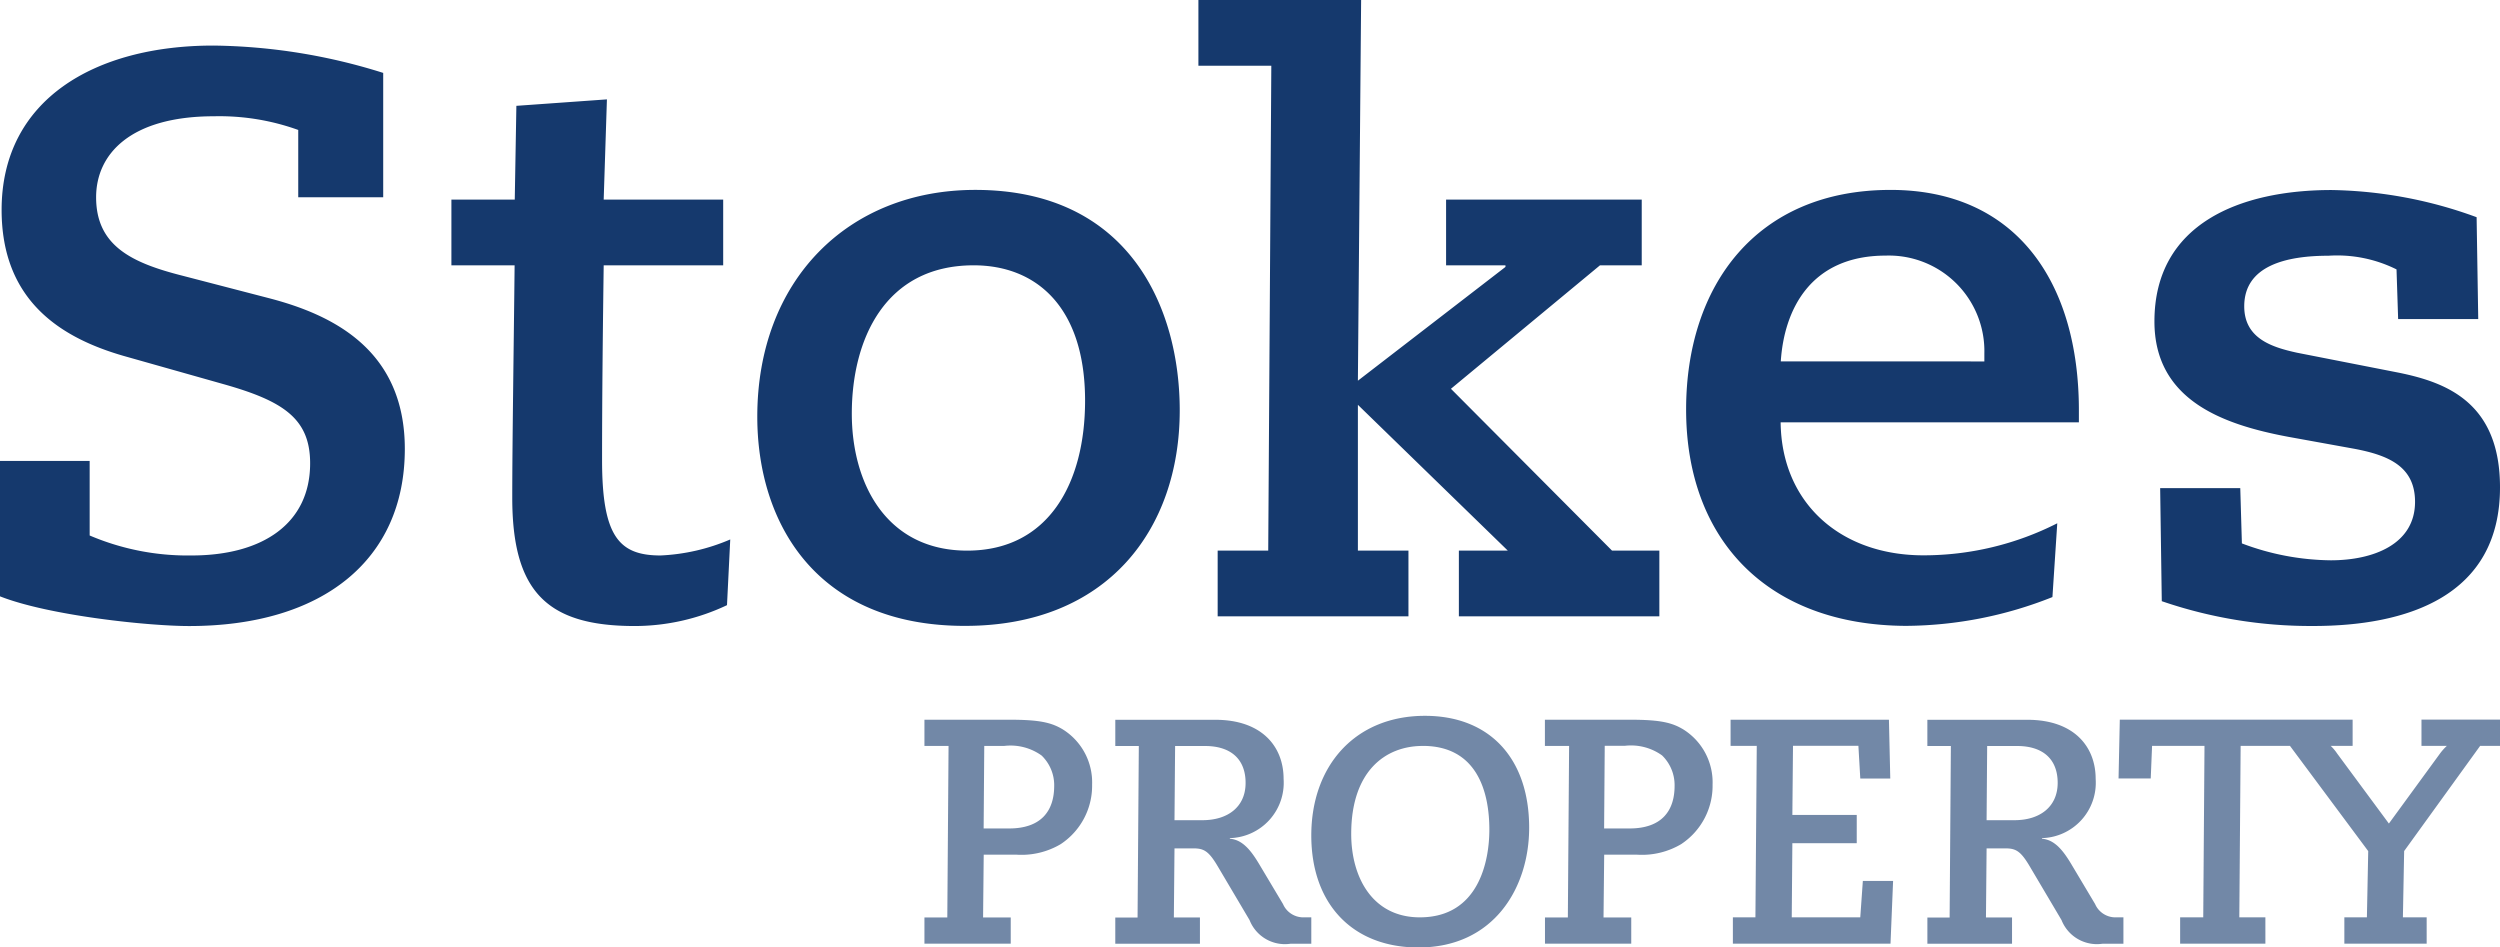
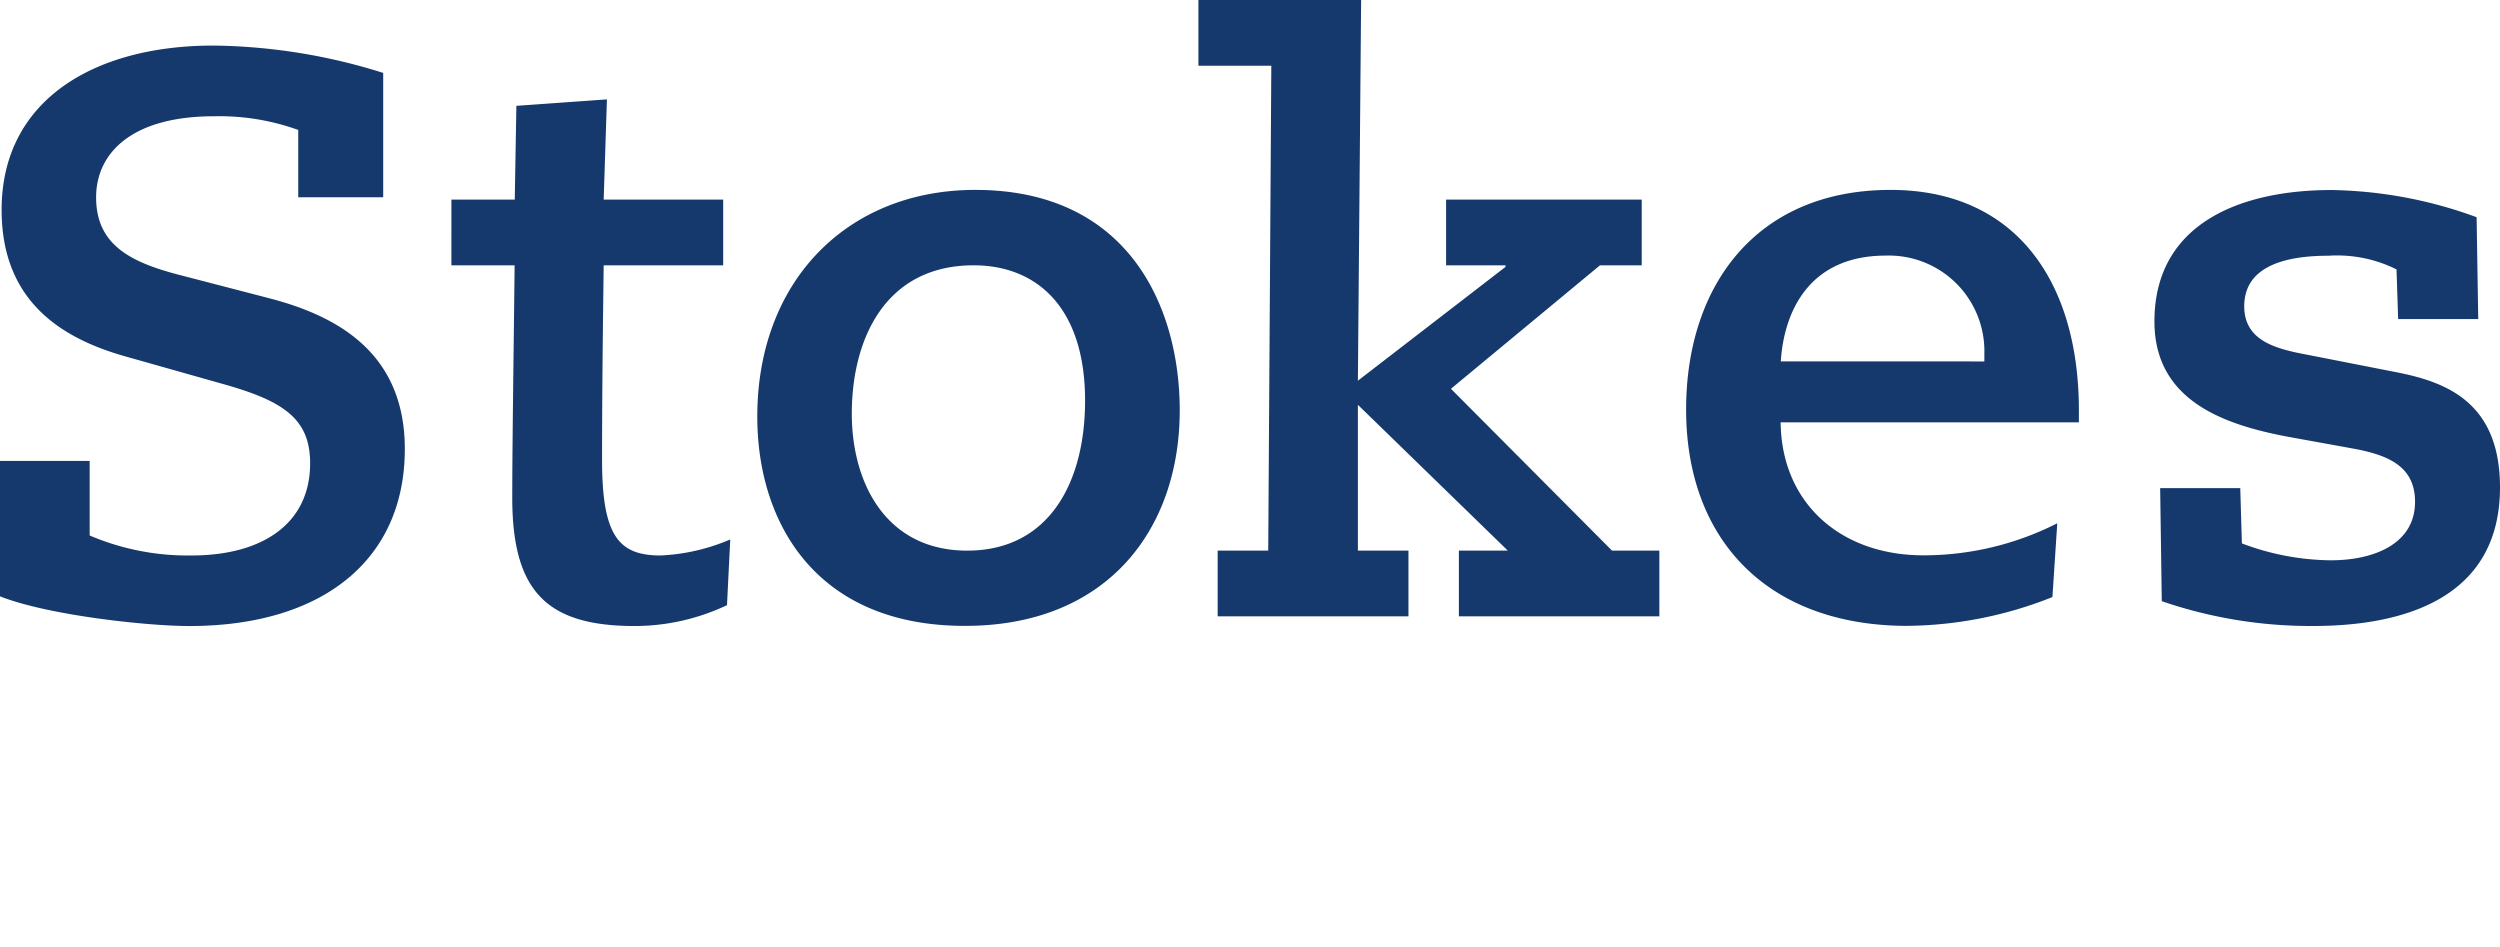
<svg xmlns="http://www.w3.org/2000/svg" width="170.08" height="64.459" viewBox="0 0 170.08 64.459">
  <g id="Group_1172" data-name="Group 1172" transform="translate(-13667 18328)">
-     <path id="Union_24" data-name="Union 24" d="M34.85,33.861c0-3.65.11-10.9.16-15.81h-4.3V13.58h4.31l.11-6.38,6.16-.439-.22,6.819H49.2v4.47H41.07c-.06,4.52-.11,9-.11,13.25,0,5.18,1.14,6.49,3.98,6.49a13.544,13.544,0,0,0,4.74-1.09l-.221,4.47a14.7,14.7,0,0,1-6.269,1.42C37.2,42.591,34.85,40.241,34.85,33.861ZM0,40.57v-9.21H6.1v5.07a17,17,0,0,0,6.93,1.36c4.849,0,8.069-2.18,8.069-6.269,0-3.06-1.849-4.251-5.94-5.4L8.4,24.21C4.04,22.95.11,20.39.11,14.28.11,6.75,6.49,3.1,14.51,3.1a39.727,39.727,0,0,1,11.56,1.86v8.46H20.29V8.841A15.839,15.839,0,0,0,14.56,7.91c-5.67,0-8.021,2.561-8.021,5.511,0,3.319,2.451,4.469,5.891,5.34l5.89,1.53c4.37,1.14,9.221,3.54,9.221,10.25,0,7.58-5.621,12.05-14.67,12.05C10.09,42.591,3.33,41.881,0,40.57Zm147.07.33-.11-7.691h5.45l.11,3.76a17.5,17.5,0,0,0,6.05,1.15c2.89,0,5.73-1.09,5.73-3.98,0-2.4-1.8-3.161-4.09-3.6l-4.53-.821c-4.37-.82-9.11-2.45-9.11-7.85,0-6.65,5.829-8.94,12.05-8.94a29.88,29.88,0,0,1,9.869,1.849l.11,6.92v.01H163.15l-.11-3.379a9.056,9.056,0,0,0-4.631-.93c-2.839,0-5.729.66-5.729,3.44,0,2.18,1.859,2.78,3.6,3.16l6.93,1.36c3.219.66,6.87,2.02,6.87,7.8,0,7.47-6.43,9.429-12.7,9.429A31.174,31.174,0,0,1,147.07,40.9Zm-81.43,1.68c-10.14,0-14.12-7.031-14.12-14.231,0-9.27,6.161-15.43,14.83-15.43,10.47,0,13.91,8.02,13.91,15,0,8.063-4.9,14.66-14.6,14.66ZM57.95,28.14c0,4.74,2.34,9.32,7.85,9.32,5.57,0,8.02-4.64,8.02-10.2,0-6.38-3.32-9.21-7.58-9.21C60.19,18.05,57.95,23.12,57.95,28.14Zm56.76-.28c0-8.4,4.749-14.94,13.91-14.94,8.5,0,12.811,6.22,12.811,15v.81H121.14c.06,5.511,4.09,9.05,9.71,9.05a20.106,20.106,0,0,0,9.11-2.18l-.329,5.02a27.269,27.269,0,0,1-9.98,1.959C120.27,42.53,114.71,36.751,114.71,27.86Zm6.439-3.271H135v-.55a6.5,6.5,0,0,0-6.71-6.65C123.11,17.39,121.37,21.15,121.15,24.59ZM99.25,41.93V37.46h3.33l-10.2-9.92v9.92h3.44v4.47H82.84V37.46h3.44l.21-32.99H81.53V0H92.6l-.22,25.9,10.04-7.74v-.11H98.38V13.58h13.31v4.47h-2.84l-10.14,8.4,10.96,11.01h3.219v4.47Zm42.18-13.2v.011ZM30.7,18.05h.01Z" transform="translate(13667 -18328)" fill="#15396d" />
-     <path id="Union_25" data-name="Union 25" d="M26.319,8.14c0-4.766,3-8.14,7.731-8.14,4.422,0,7.091,2.913,7.091,7.615,0,4.03-2.36,8.145-7.533,8.145C29.143,15.76,26.319,12.821,26.319,8.14ZM33.9,2.049c-2.563,0-4.865,1.737-4.865,5.984,0,2.96,1.45,5.677,4.667,5.677,4.049,0,4.731-3.9,4.731-5.963,0-2.714-.92-5.7-4.524-5.7ZM80.14,15.506a2.589,2.589,0,0,1-2.781-1.61l-2.1-3.548c-.634-1.091-.959-1.329-1.684-1.329H72.261l-.043,4.7h1.774v1.784H68.233V13.721h1.513l.085-11.667h-1.6V.27h6.809c3.149,0,4.641,1.806,4.641,4.025A3.766,3.766,0,0,1,76.028,8.32v.042c.852.064,1.422.784,1.95,1.652L79.64,12.8A1.51,1.51,0,0,0,81,13.711h.57v1.795ZM72.261,7.1h1.9c1.731,0,2.936-.916,2.936-2.542,0-1.594-.986-2.505-2.76-2.505H72.3ZM24.9,15.506a2.586,2.586,0,0,1-2.781-1.61l-2.1-3.548c-.634-1.091-.959-1.329-1.684-1.329H17.012l-.043,4.7h1.774v1.784H12.984V13.721H14.5l.085-11.667h-1.6V.27h6.809c3.148,0,4.641,1.806,4.641,4.025A3.766,3.766,0,0,1,20.778,8.32v.042c.853.064,1.423.784,1.95,1.652L24.391,12.8a1.51,1.51,0,0,0,1.358.911h.57v1.795ZM17.012,7.1h1.907c1.731,0,2.936-.916,2.93-2.542,0-1.594-.986-2.505-2.76-2.505H17.054Zm25.205,8.4V13.716h1.556l.085-11.667H42.212V.265h5.781c2.057,0,2.866.191,3.655.673a4.247,4.247,0,0,1,1.971,3.744,4.761,4.761,0,0,1-2.142,4.051,5.235,5.235,0,0,1-2.978.715H46.245L46.2,13.716h1.886V15.5ZM46.24,7.663h1.726c2.216,0,3.069-1.223,3.069-2.9a2.816,2.816,0,0,0-.853-2.07,3.621,3.621,0,0,0-2.541-.652H46.282ZM0,15.5V13.716H1.556L1.641,2.049H0V.265H5.781c2.056,0,2.866.191,3.655.673a4.247,4.247,0,0,1,1.971,3.744A4.761,4.761,0,0,1,9.265,8.733a5.235,5.235,0,0,1-2.978.715H4.033L3.99,13.716H5.871V15.5ZM4.028,7.663H5.759c2.211,0,3.069-1.223,3.069-2.9A2.8,2.8,0,0,0,7.97,2.7a3.621,3.621,0,0,0-2.541-.652H4.07ZM96.6,15.5V13.711h1.534l.09-4.507L92.9,2.044H89.544l-.09,11.667h1.774V15.5h-5.8V13.711H87l.085-11.667H83.519l-.091,2.219h-2.19l.085-4H97.163V2.044H95.671a3.065,3.065,0,0,1,.437.519L99.63,7.329l3.479-4.766a3.823,3.823,0,0,1,.464-.519h-1.726V.259h5.344V2.044h-1.353L100.668,9.2l-.085,4.507H102.2V15.5Zm-41.6,0V13.711h1.534l.091-11.667H54.844V.265H65.617l.091,4h-2.04l-.128-2.224H59.09l-.043,4.7h4.38V8.664h-4.38l-.042,5.047h4.662l.175-2.478H65.9L65.724,15.5Z" transform="translate(13729.891 -18279.301)" fill="#15396d" opacity="0.6" />
+     <path id="Union_24" data-name="Union 24" d="M34.85,33.861c0-3.65.11-10.9.16-15.81h-4.3V13.58h4.31l.11-6.38,6.16-.439-.22,6.819H49.2v4.47H41.07c-.06,4.52-.11,9-.11,13.25,0,5.18,1.14,6.49,3.98,6.49a13.544,13.544,0,0,0,4.74-1.09l-.221,4.47a14.7,14.7,0,0,1-6.269,1.42C37.2,42.591,34.85,40.241,34.85,33.861ZM0,40.57v-9.21H6.1v5.07a17,17,0,0,0,6.93,1.36c4.849,0,8.069-2.18,8.069-6.269,0-3.06-1.849-4.251-5.94-5.4L8.4,24.21C4.04,22.95.11,20.39.11,14.28.11,6.75,6.49,3.1,14.51,3.1a39.727,39.727,0,0,1,11.56,1.86v8.46H20.29V8.841A15.839,15.839,0,0,0,14.56,7.91c-5.67,0-8.021,2.561-8.021,5.511,0,3.319,2.451,4.469,5.891,5.34l5.89,1.53c4.37,1.14,9.221,3.54,9.221,10.25,0,7.58-5.621,12.05-14.67,12.05C10.09,42.591,3.33,41.881,0,40.57Zm147.07.33-.11-7.691h5.45l.11,3.76a17.5,17.5,0,0,0,6.05,1.15c2.89,0,5.73-1.09,5.73-3.98,0-2.4-1.8-3.161-4.09-3.6l-4.53-.821c-4.37-.82-9.11-2.45-9.11-7.85,0-6.65,5.829-8.94,12.05-8.94a29.88,29.88,0,0,1,9.869,1.849l.11,6.92v.01H163.15l-.11-3.379a9.056,9.056,0,0,0-4.631-.93c-2.839,0-5.729.66-5.729,3.44,0,2.18,1.859,2.78,3.6,3.16l6.93,1.36c3.219.66,6.87,2.02,6.87,7.8,0,7.47-6.43,9.429-12.7,9.429A31.174,31.174,0,0,1,147.07,40.9Zm-81.43,1.68c-10.14,0-14.12-7.031-14.12-14.231,0-9.27,6.161-15.43,14.83-15.43,10.47,0,13.91,8.02,13.91,15,0,8.063-4.9,14.66-14.6,14.66ZM57.95,28.14c0,4.74,2.34,9.32,7.85,9.32,5.57,0,8.02-4.64,8.02-10.2,0-6.38-3.32-9.21-7.58-9.21C60.19,18.05,57.95,23.12,57.95,28.14Zm56.76-.28c0-8.4,4.749-14.94,13.91-14.94,8.5,0,12.811,6.22,12.811,15v.81H121.14c.06,5.511,4.09,9.05,9.71,9.05a20.106,20.106,0,0,0,9.11-2.18l-.329,5.02a27.269,27.269,0,0,1-9.98,1.959C120.27,42.53,114.71,36.751,114.71,27.86Zm6.439-3.271H135v-.55a6.5,6.5,0,0,0-6.71-6.65C123.11,17.39,121.37,21.15,121.15,24.59ZM99.25,41.93V37.46h3.33l-10.2-9.92v9.92h3.44v4.47H82.84V37.46h3.44l.21-32.99H81.53V0H92.6l-.22,25.9,10.04-7.74v-.11H98.38V13.58h13.31v4.47h-2.84l-10.14,8.4,10.96,11.01h3.219v4.47Zm42.18-13.2v.011ZM30.7,18.05Z" transform="translate(13667 -18328)" fill="#15396d" />
  </g>
</svg>